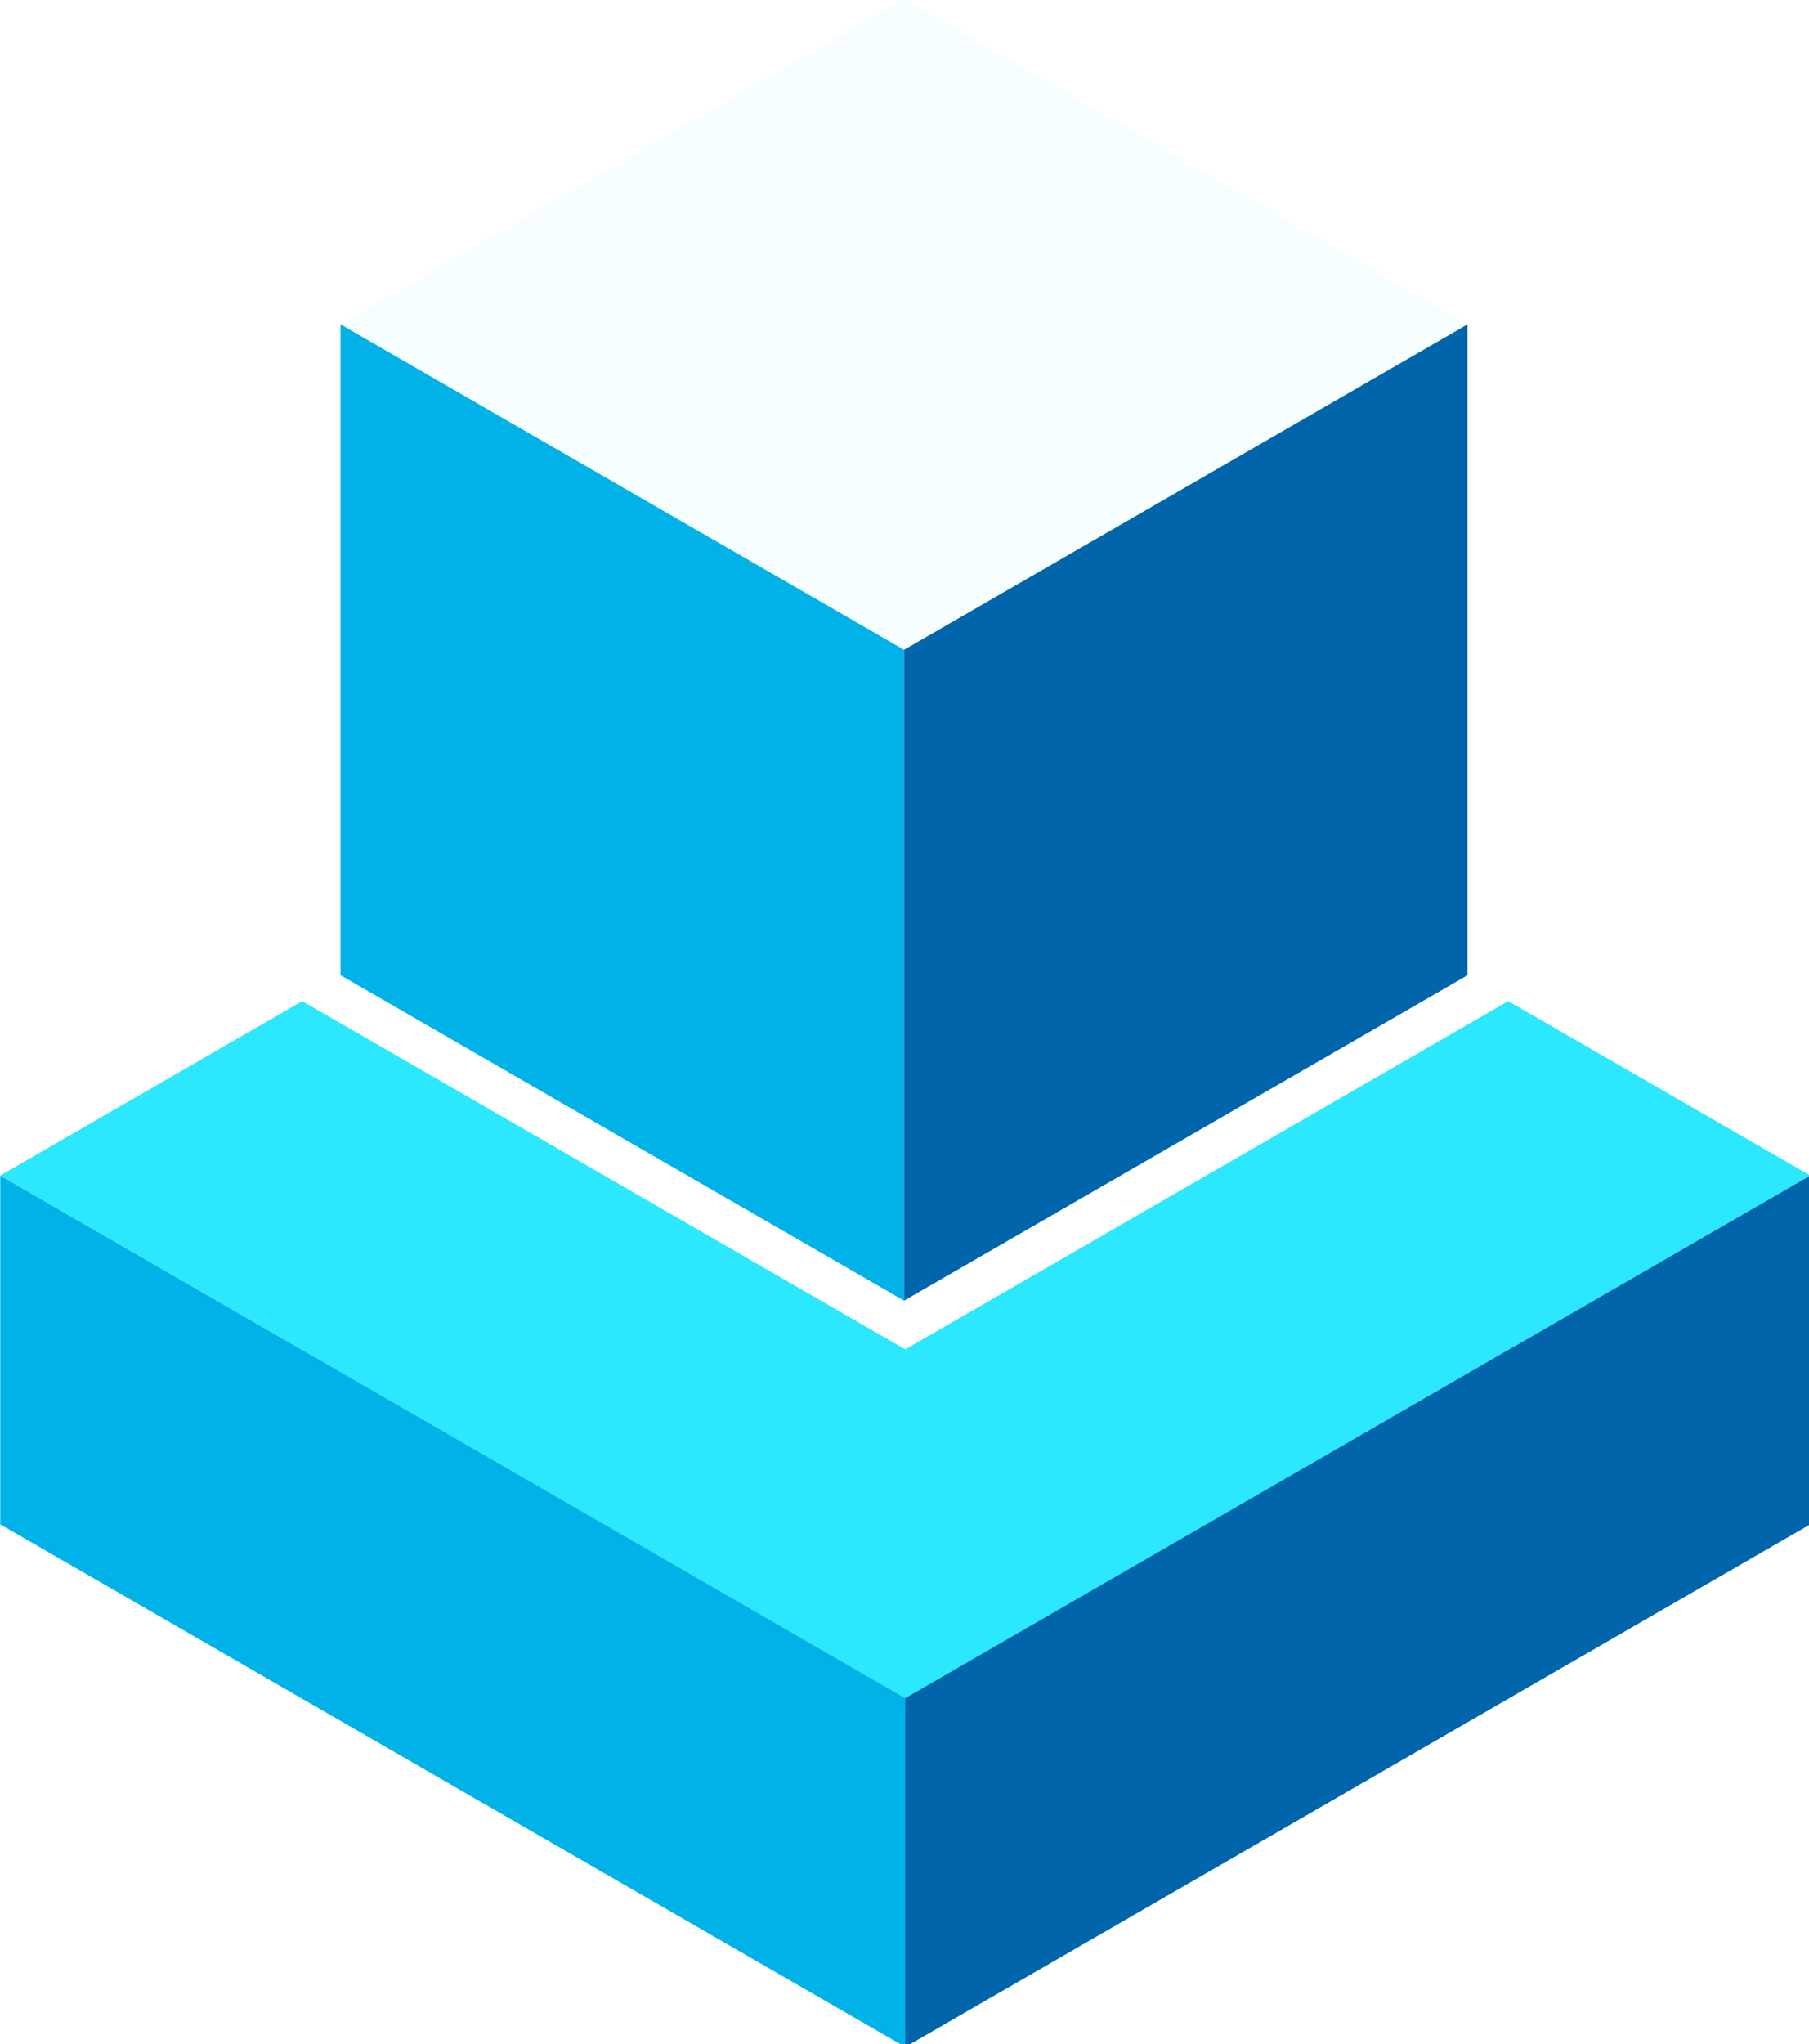
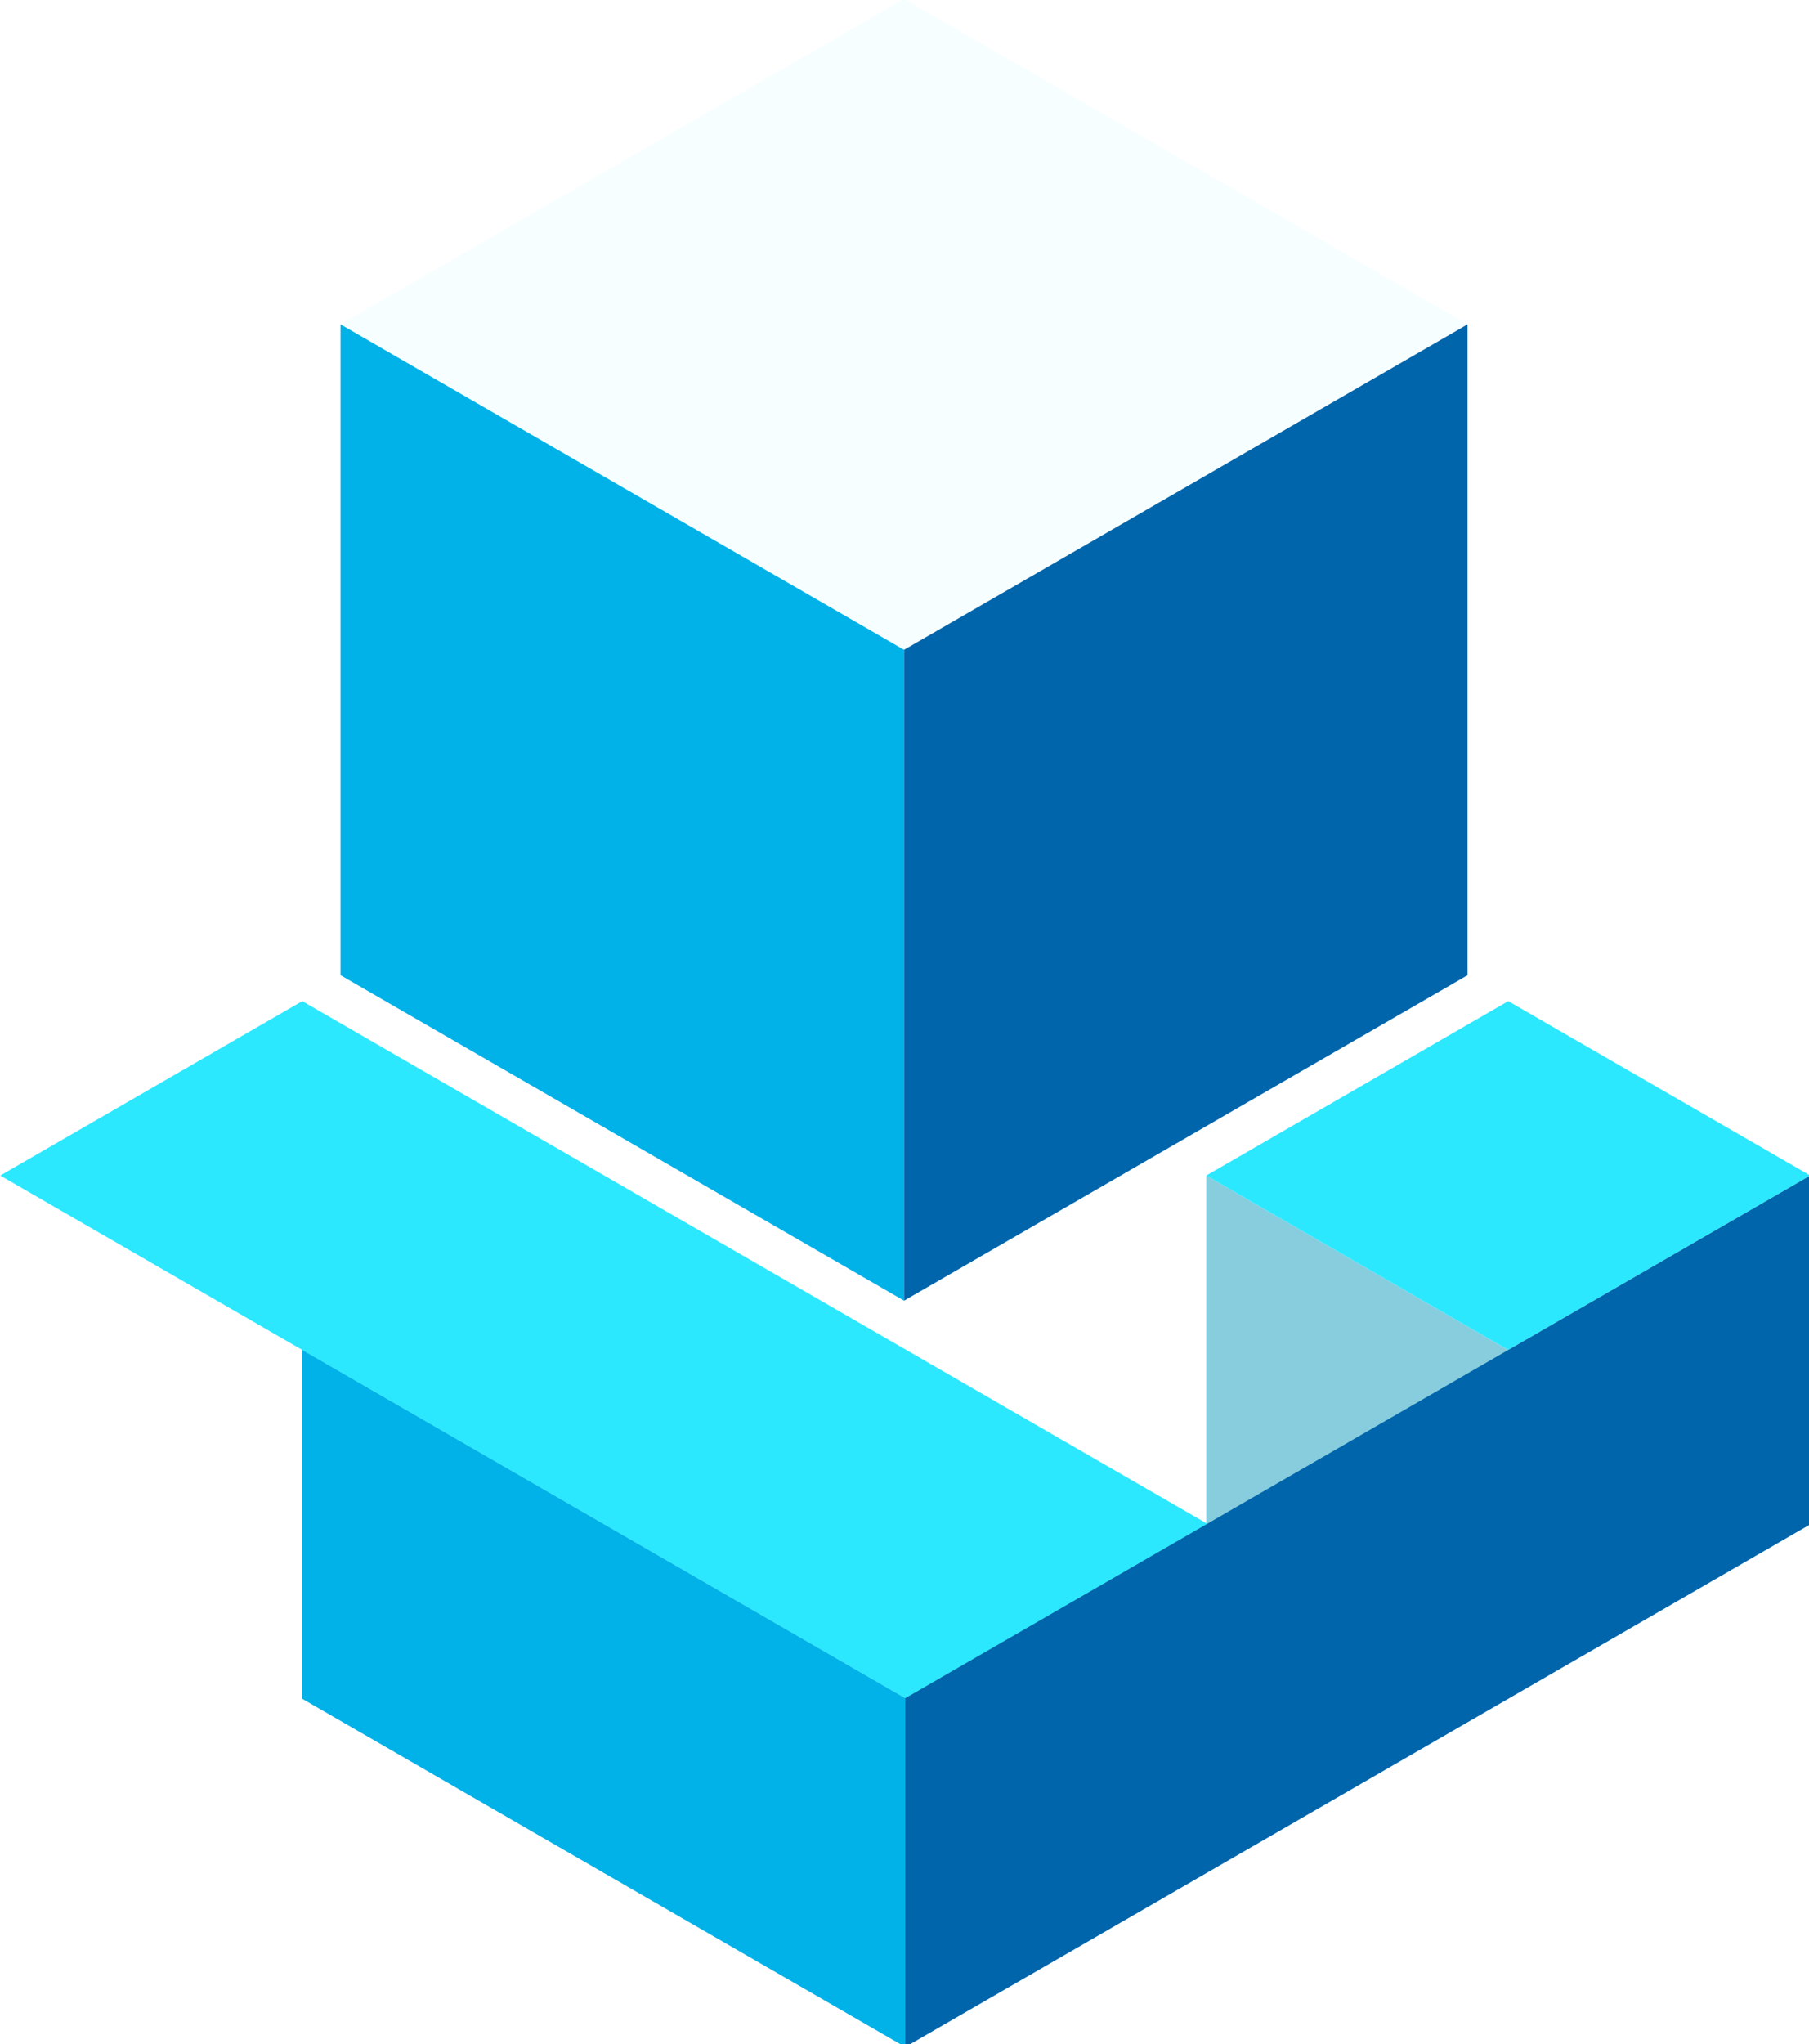
<svg xmlns="http://www.w3.org/2000/svg" xmlns:xlink="http://www.w3.org/1999/xlink" width="488.83" height="552.227" viewBox="0 0 129.336 146.11" version="1.1" id="svg472" xml:space="preserve">
  <defs id="defs469">
    <linearGradient id="swatch143">
      <stop style="stop-color:#2be8ff;stop-opacity:1;" offset="0" id="stop143" />
    </linearGradient>
    <linearGradient id="swatch142">
      <stop style="stop-color:#abdeff;stop-opacity:1;" offset="0" id="stop142" />
    </linearGradient>
    <linearGradient id="swatch141">
      <stop style="stop-color:#02618b;stop-opacity:1;" offset="0" id="stop141" />
    </linearGradient>
    <linearGradient id="swatch140">
      <stop style="stop-color:#f2520e;stop-opacity:1;" offset="0" id="stop140" />
    </linearGradient>
    <linearGradient id="swatch3">
      <stop style="stop-color:#f2520e;stop-opacity:1;" offset="0" id="stop3" />
    </linearGradient>
    <linearGradient id="swatch2">
      <stop style="stop-color:#2be8ff;stop-opacity:0.203;" offset="0" id="stop2" />
    </linearGradient>
    <linearGradient id="swatch1">
      <stop style="stop-color:#abdeff;stop-opacity:0.201;" offset="0" id="stop1" />
    </linearGradient>
    <linearGradient id="swatch133">
      <stop style="stop-color:#0065ab;stop-opacity:1;" offset="0" id="stop133" />
    </linearGradient>
    <linearGradient id="swatch132">
      <stop style="stop-color:#2be8ff;stop-opacity:1;" offset="0" id="stop132" />
    </linearGradient>
    <linearGradient id="swatch131">
      <stop style="stop-color:#afdde9;stop-opacity:1;" offset="0" id="stop131" />
    </linearGradient>
    <linearGradient id="swatch130">
      <stop style="stop-color:#afc4e9;stop-opacity:1;" offset="0" id="stop130" />
    </linearGradient>
    <linearGradient id="swatch129">
      <stop style="stop-color:#afdde9;stop-opacity:1;" offset="0" id="stop129" />
    </linearGradient>
    <linearGradient id="swatch128">
      <stop style="stop-color:#abdeff;stop-opacity:1;" offset="0" id="stop128" />
    </linearGradient>
    <linearGradient id="swatch127">
      <stop style="stop-color:#00b2e8;stop-opacity:1;" offset="0" id="stop127" />
    </linearGradient>
    <linearGradient id="swatch126">
      <stop style="stop-color:#376ac8;stop-opacity:1;" offset="0" id="stop126" />
    </linearGradient>
    <linearGradient id="swatch125">
      <stop style="stop-color:#02618b;stop-opacity:1;" offset="0" id="stop125" />
    </linearGradient>
    <linearGradient id="swatch124">
      <stop style="stop-color:#87cdde;stop-opacity:1;" offset="0" id="stop124" />
    </linearGradient>
    <linearGradient id="swatch123">
      <stop style="stop-color:#87cdde;stop-opacity:1;" offset="0" id="stop123" />
    </linearGradient>
    <linearGradient id="swatch122">
      <stop style="stop-color:#87cdde;stop-opacity:1;" offset="0" id="stop122" />
    </linearGradient>
    <linearGradient id="swatch121">
      <stop style="stop-color:#f25b0e;stop-opacity:1;" offset="0" id="stop121" />
    </linearGradient>
    <linearGradient xlink:href="#swatch132" id="linearGradient99" gradientUnits="userSpaceOnUse" x1="-65.736" y1="265.312" x2="99.72" y2="265.312" />
    <linearGradient xlink:href="#swatch133" id="linearGradient100" gradientUnits="userSpaceOnUse" x1="122.058" y1="394.122" x2="204.785" y2="394.122" />
    <linearGradient xlink:href="#swatch127" id="linearGradient101" gradientUnits="userSpaceOnUse" x1="-65.736" y1="241.431" x2="16.992" y2="241.431" />
    <linearGradient xlink:href="#swatch132" id="linearGradient102" gradientUnits="userSpaceOnUse" x1="-65.736" y1="265.312" x2="99.72" y2="265.312" />
    <linearGradient xlink:href="#swatch127" id="linearGradient103" gradientUnits="userSpaceOnUse" x1="-65.736" y1="241.431" x2="16.992" y2="241.431" />
    <linearGradient xlink:href="#swatch132" id="linearGradient104" gradientUnits="userSpaceOnUse" x1="-65.736" y1="265.312" x2="99.72" y2="265.312" />
    <linearGradient xlink:href="#swatch132" id="linearGradient105" gradientUnits="userSpaceOnUse" x1="-65.736" y1="265.312" x2="99.72" y2="265.312" />
    <linearGradient xlink:href="#swatch133" id="linearGradient106" gradientUnits="userSpaceOnUse" x1="122.058" y1="394.122" x2="204.785" y2="394.122" />
    <linearGradient xlink:href="#swatch127" id="linearGradient107" gradientUnits="userSpaceOnUse" x1="-65.736" y1="241.431" x2="16.992" y2="241.431" />
    <linearGradient xlink:href="#swatch2" id="linearGradient108" gradientUnits="userSpaceOnUse" x1="-65.736" y1="265.312" x2="99.72" y2="265.312" />
    <linearGradient xlink:href="#swatch133" id="linearGradient109" gradientUnits="userSpaceOnUse" x1="122.058" y1="394.122" x2="204.785" y2="394.122" />
    <linearGradient xlink:href="#swatch127" id="linearGradient110" gradientUnits="userSpaceOnUse" x1="-65.736" y1="241.431" x2="16.992" y2="241.431" />
    <linearGradient xlink:href="#swatch132" id="linearGradient111" gradientUnits="userSpaceOnUse" x1="-65.736" y1="265.312" x2="99.72" y2="265.312" />
    <linearGradient xlink:href="#swatch133" id="linearGradient112" gradientUnits="userSpaceOnUse" x1="122.058" y1="394.122" x2="204.785" y2="394.122" />
  </defs>
  <g id="g97" transform="translate(-441.242,750.933)">
    <g id="g41">
      <g id="g25" transform="matrix(0.261,0,0,0.261,517.218,-751.076)" style="stroke-width:3.838">
        <path id="path23" style="opacity:1;fill:#87cdde;stroke-width:1.015;stroke-linecap:square" d="m -65.736,169.786 v 5.1e-4 95.525 l 82.728,47.763 v -95.526 l -82.728,-47.763 z" transform="translate(105.065,152.692)" />
        <path id="path24" style="opacity:1;fill:url(#linearGradient99);stroke-width:1.015;stroke-linecap:square" d="m 16.992,217.549 -82.728,47.763 82.728,47.763 82.728,-47.763 z" transform="translate(105.065,57.166)" />
        <path id="path25" style="opacity:1;fill:url(#linearGradient100);stroke-width:1.015;stroke-linecap:square" d="m 204.785,322.478 -82.728,47.763 v 95.526 l 82.728,-47.763 z" />
      </g>
      <g id="g28" transform="matrix(0.261,0,0,0.261,430.994,-751.076)" style="stroke-width:3.838">
-         <path id="path26" style="opacity:1;fill:url(#linearGradient101);stroke-width:1.015;stroke-linecap:square" d="m -65.736,169.786 v 5.1e-4 95.525 l 82.728,47.763 v -95.526 l -82.728,-47.763 z" transform="translate(105.065,152.692)" />
+         <path id="path26" style="opacity:1;fill:url(#linearGradient101);stroke-width:1.015;stroke-linecap:square" d="m -65.736,169.786 v 5.1e-4 95.525 l 82.728,47.763 l -82.728,-47.763 z" transform="translate(105.065,152.692)" />
        <path id="path27" style="opacity:1;fill:url(#linearGradient102);stroke-width:1.015;stroke-linecap:square" d="m 16.992,217.549 -82.728,47.763 82.728,47.763 82.728,-47.763 z" transform="translate(105.065,57.166)" />
        <path id="path28" style="opacity:0.667;fill:#37abc8;stroke-width:1.015;stroke-linecap:square" d="m 204.785,322.478 -82.728,47.763 v 95.526 l 82.728,-47.763 z" />
      </g>
      <g id="g31" transform="matrix(0.261,0,0,0.261,452.55,-738.63)" style="stroke-width:3.838">
        <path id="path29" style="opacity:1;fill:url(#linearGradient103);stroke-width:1.015;stroke-linecap:square" d="m -65.736,169.786 v 5.1e-4 95.525 l 82.728,47.763 v -95.526 l -82.728,-47.763 z" transform="translate(105.065,152.692)" />
        <path id="path30" style="opacity:1;fill:url(#linearGradient104);stroke-width:1.015;stroke-linecap:square" d="m 16.992,217.549 -82.728,47.763 82.728,47.763 82.728,-47.763 z" transform="translate(105.065,57.166)" />
        <path id="path31" style="opacity:0.667;fill:#37abc8;stroke-width:1.015;stroke-linecap:square" d="m 204.785,322.478 -82.728,47.763 v 95.526 l 82.728,-47.763 z" />
      </g>
      <g id="g34" transform="matrix(0.261,0,0,0.261,495.662,-738.63)" style="stroke-width:3.838">
        <path id="path32" style="opacity:1;fill:#87cdde;stroke-width:1.015;stroke-linecap:square" d="m -65.736,169.786 v 5.1e-4 95.525 l 82.728,47.763 v -95.526 l -82.728,-47.763 z" transform="translate(105.065,152.692)" />
-         <path id="path33" style="opacity:1;fill:url(#linearGradient105);stroke-width:1.015;stroke-linecap:square" d="m 16.992,217.549 -82.728,47.763 82.728,47.763 82.728,-47.763 z" transform="translate(105.065,57.166)" />
        <path id="path34" style="opacity:1;fill:url(#linearGradient106);fill-opacity:1;stroke-width:1.015;stroke-linecap:square" d="m 204.785,322.478 -82.728,47.763 v 95.526 l 82.728,-47.763 z" />
      </g>
      <g id="g37" transform="matrix(0.487,0,0,0.487,446.435,-884.794)" style="stroke-width:2.052">
        <path id="path35" style="display:inline;opacity:1;fill:url(#linearGradient107);stroke-width:0.543;stroke-linecap:square" d="m -65.736,169.786 v 5.1e-4 95.525 l 82.728,47.763 v -95.526 l -82.728,-47.763 z" transform="translate(105.065,152.692)" />
        <path id="path36" style="display:inline;opacity:1;fill:url(#linearGradient108);fill-opacity:0.204;stroke-width:0.543;stroke-linecap:square" d="m 16.992,217.549 -82.728,47.763 82.728,47.763 82.728,-47.763 z" transform="translate(105.065,57.166)" />
        <path id="path37" style="opacity:1;fill:url(#linearGradient109);stroke-width:0.543;stroke-linecap:square" d="m 204.785,322.478 -82.728,47.763 v 95.526 l 82.728,-47.763 z" />
      </g>
      <g id="g40" transform="matrix(0.261,0,0,0.261,474.106,-726.185)" style="stroke-width:3.838">
        <path id="path38" style="opacity:1;fill:url(#linearGradient110);stroke-width:1.015;stroke-linecap:square" d="m -65.736,169.786 v 5.1e-4 95.525 l 82.728,47.763 v -95.526 l -82.728,-47.763 z" transform="translate(105.065,152.692)" />
        <path id="path39" style="opacity:1;fill:url(#linearGradient111);fill-opacity:1;stroke-width:1.015;stroke-linecap:square" d="m 16.992,217.549 -82.728,47.763 82.728,47.763 82.728,-47.763 z" transform="translate(105.065,57.166)" />
        <path id="path40" style="opacity:1;fill:url(#linearGradient112);stroke-width:1.015;stroke-linecap:square" d="m 204.785,322.478 -82.728,47.763 v 95.526 l 82.728,-47.763 z" />
      </g>
    </g>
  </g>
</svg>